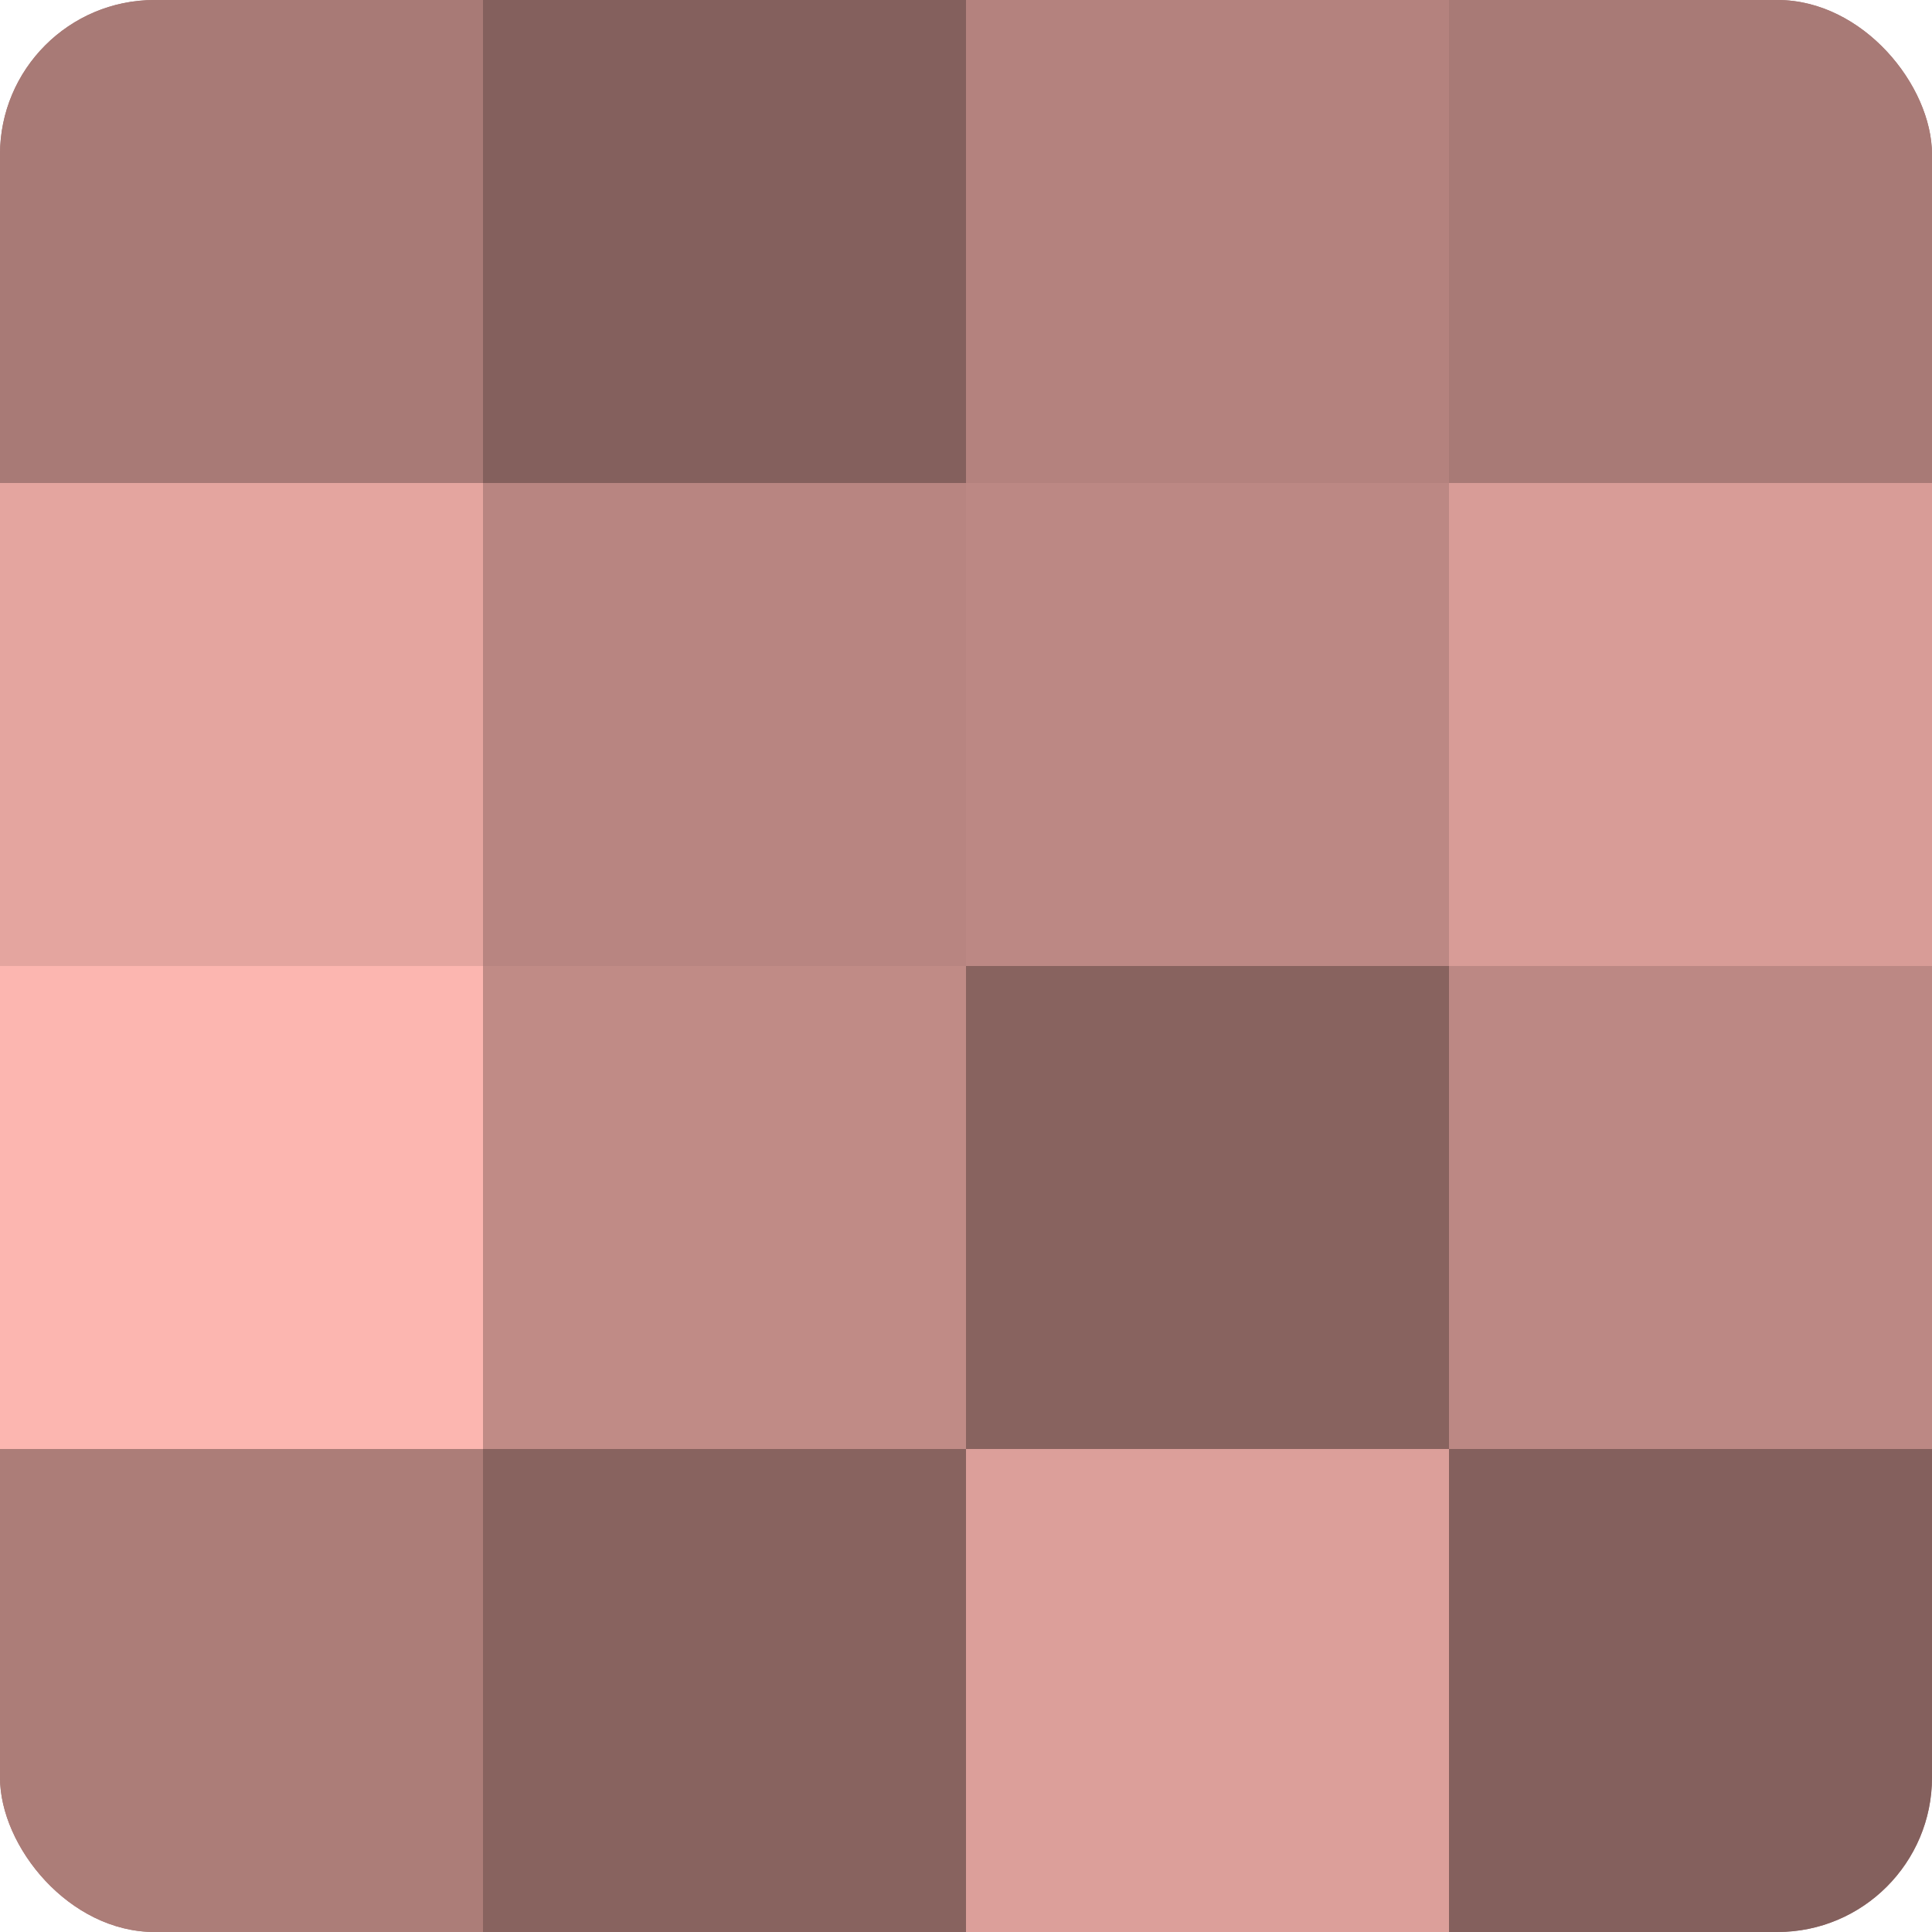
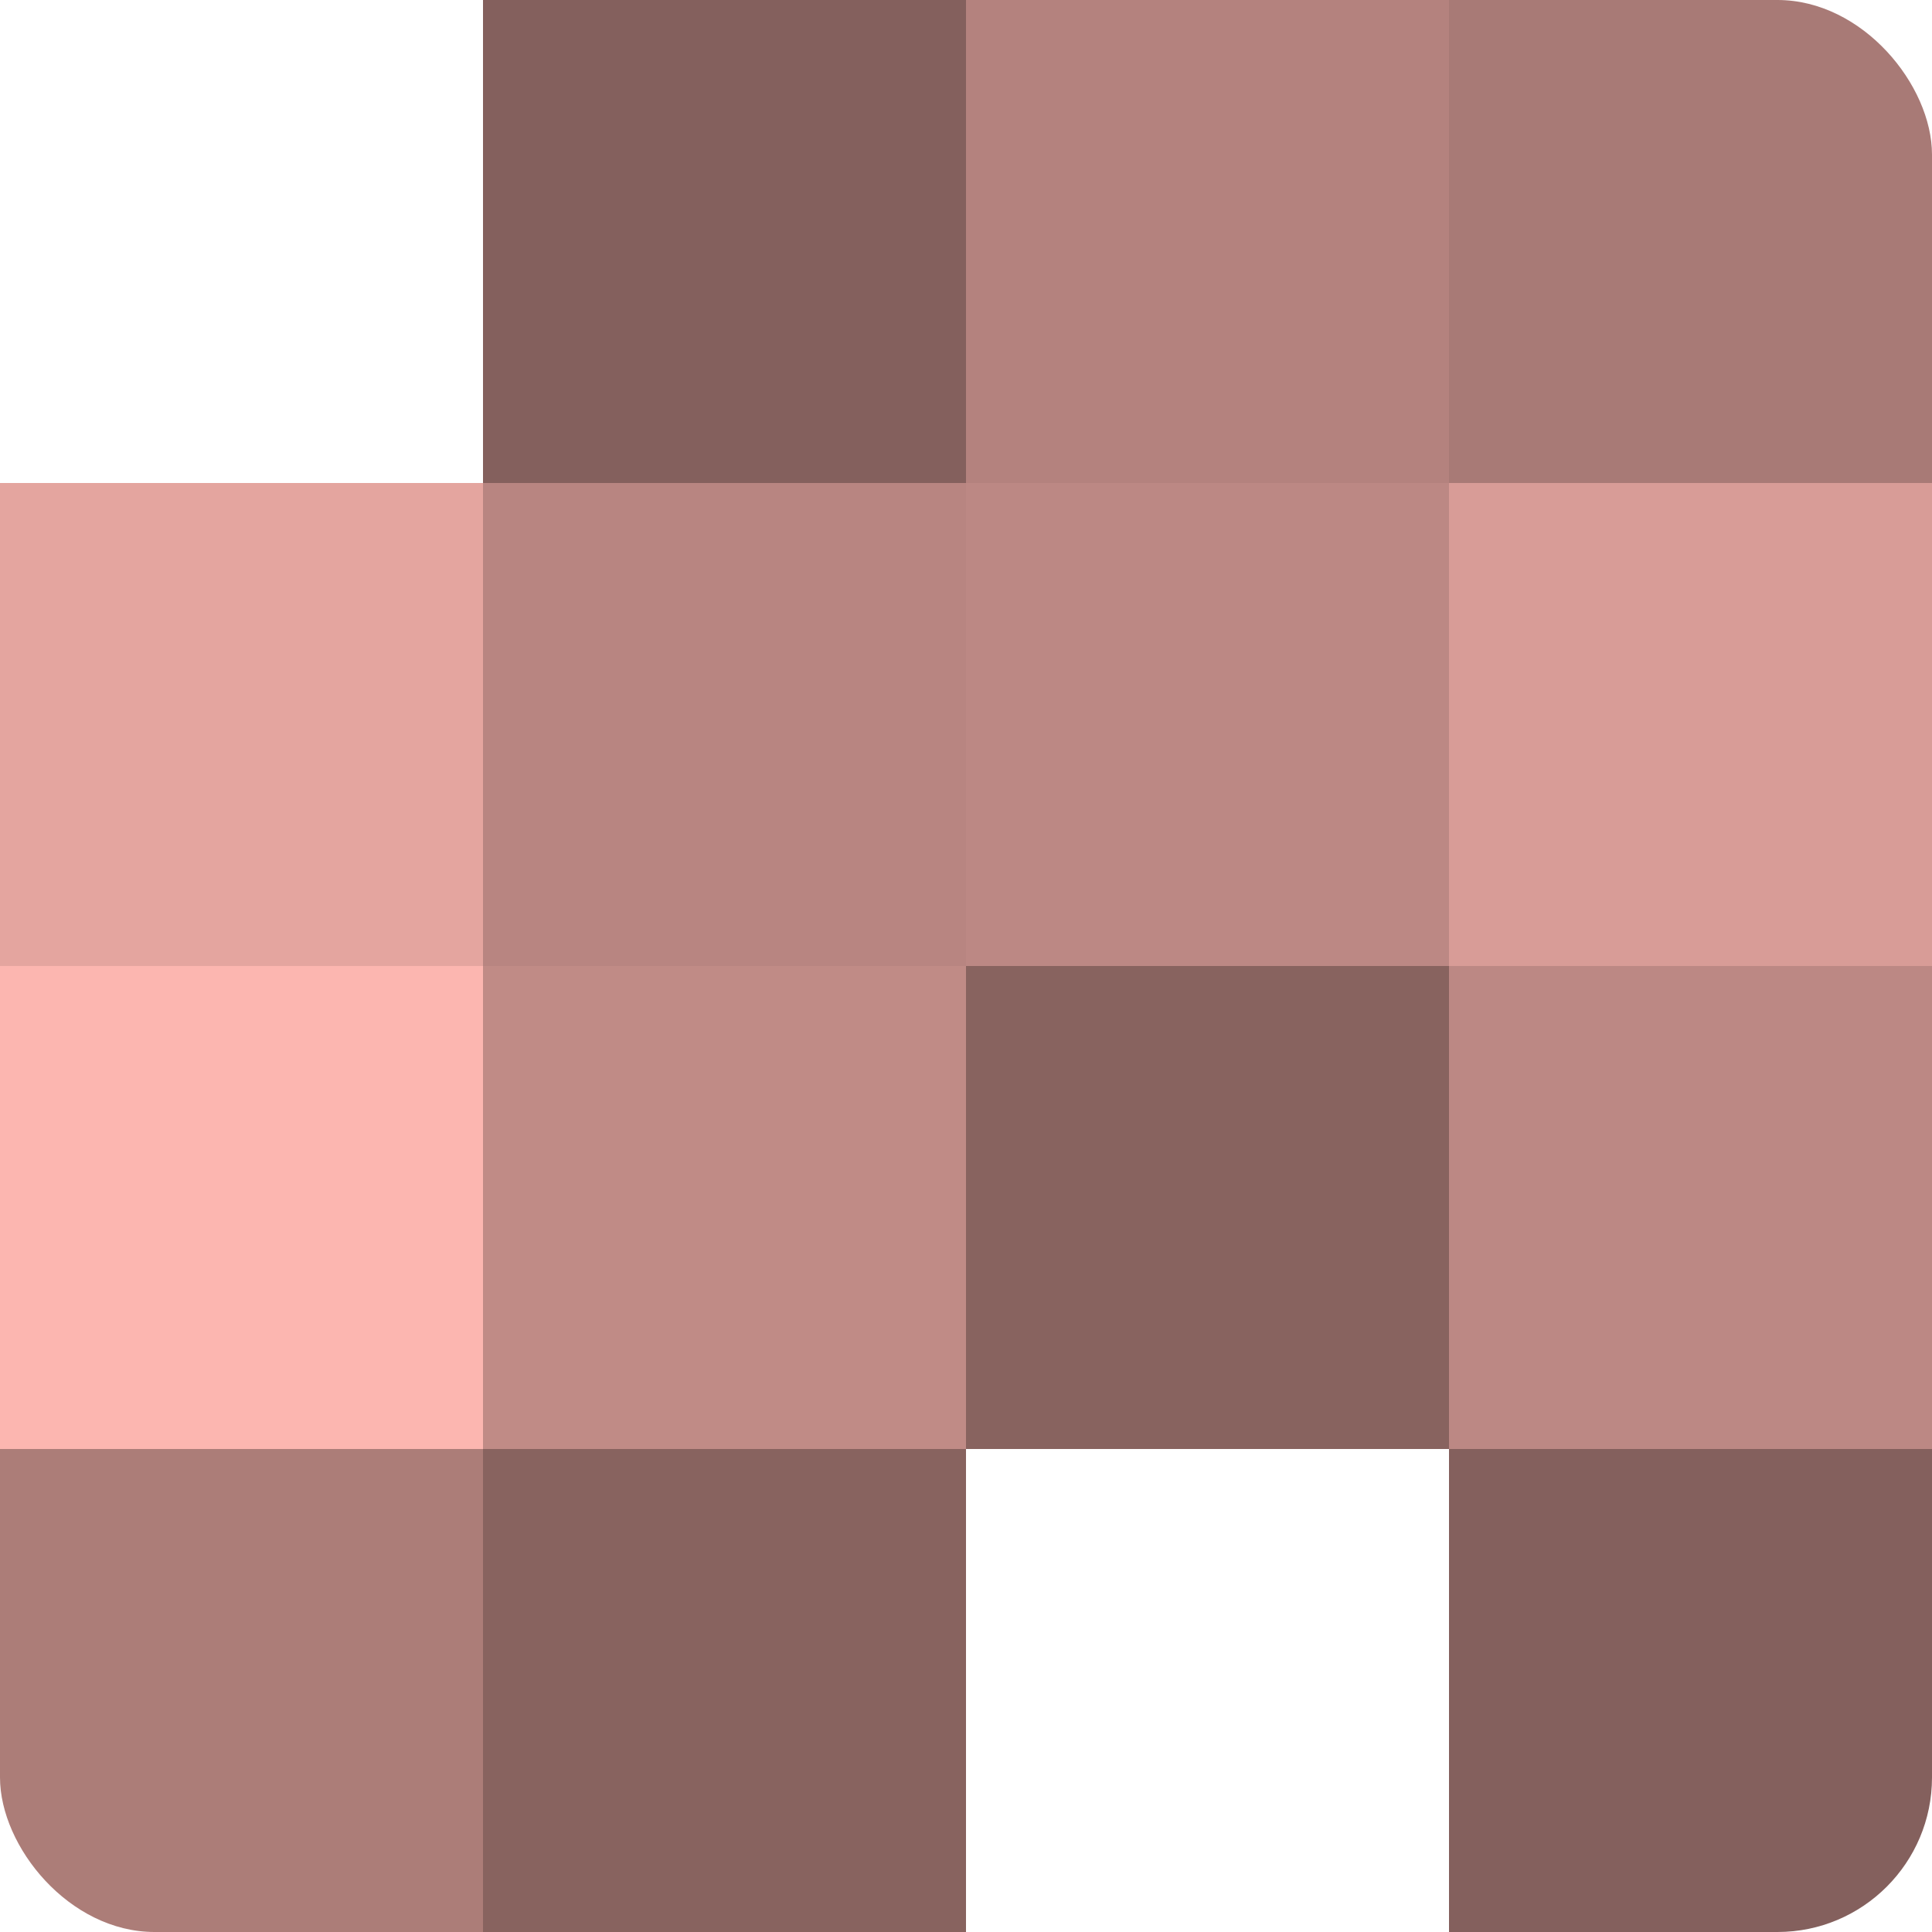
<svg xmlns="http://www.w3.org/2000/svg" width="60" height="60" viewBox="0 0 100 100" preserveAspectRatio="xMidYMid meet">
  <defs>
    <clipPath id="c" width="100" height="100">
      <rect width="100" height="100" rx="8" ry="8" />
    </clipPath>
  </defs>
  <g clip-path="url(#c)">
-     <rect width="100" height="100" fill="#a07470" />
-     <rect width="25" height="25" fill="#a87a76" />
    <rect y="25" width="25" height="25" fill="#e4a59f" />
    <rect y="50" width="25" height="25" fill="#fcb6b0" />
    <rect y="75" width="25" height="25" fill="#ac7d78" />
    <rect x="25" width="25" height="25" fill="#84605d" />
    <rect x="25" y="25" width="25" height="25" fill="#b88581" />
    <rect x="25" y="50" width="25" height="25" fill="#c08b86" />
    <rect x="25" y="75" width="25" height="25" fill="#88635f" />
    <rect x="50" width="25" height="25" fill="#b4827e" />
    <rect x="50" y="25" width="25" height="25" fill="#bc8884" />
    <rect x="50" y="50" width="25" height="25" fill="#88635f" />
-     <rect x="50" y="75" width="25" height="25" fill="#dc9f9a" />
    <rect x="75" width="25" height="25" fill="#a87a76" />
    <rect x="75" y="25" width="25" height="25" fill="#d89c97" />
    <rect x="75" y="50" width="25" height="25" fill="#bc8884" />
    <rect x="75" y="75" width="25" height="25" fill="#84605d" />
  </g>
</svg>